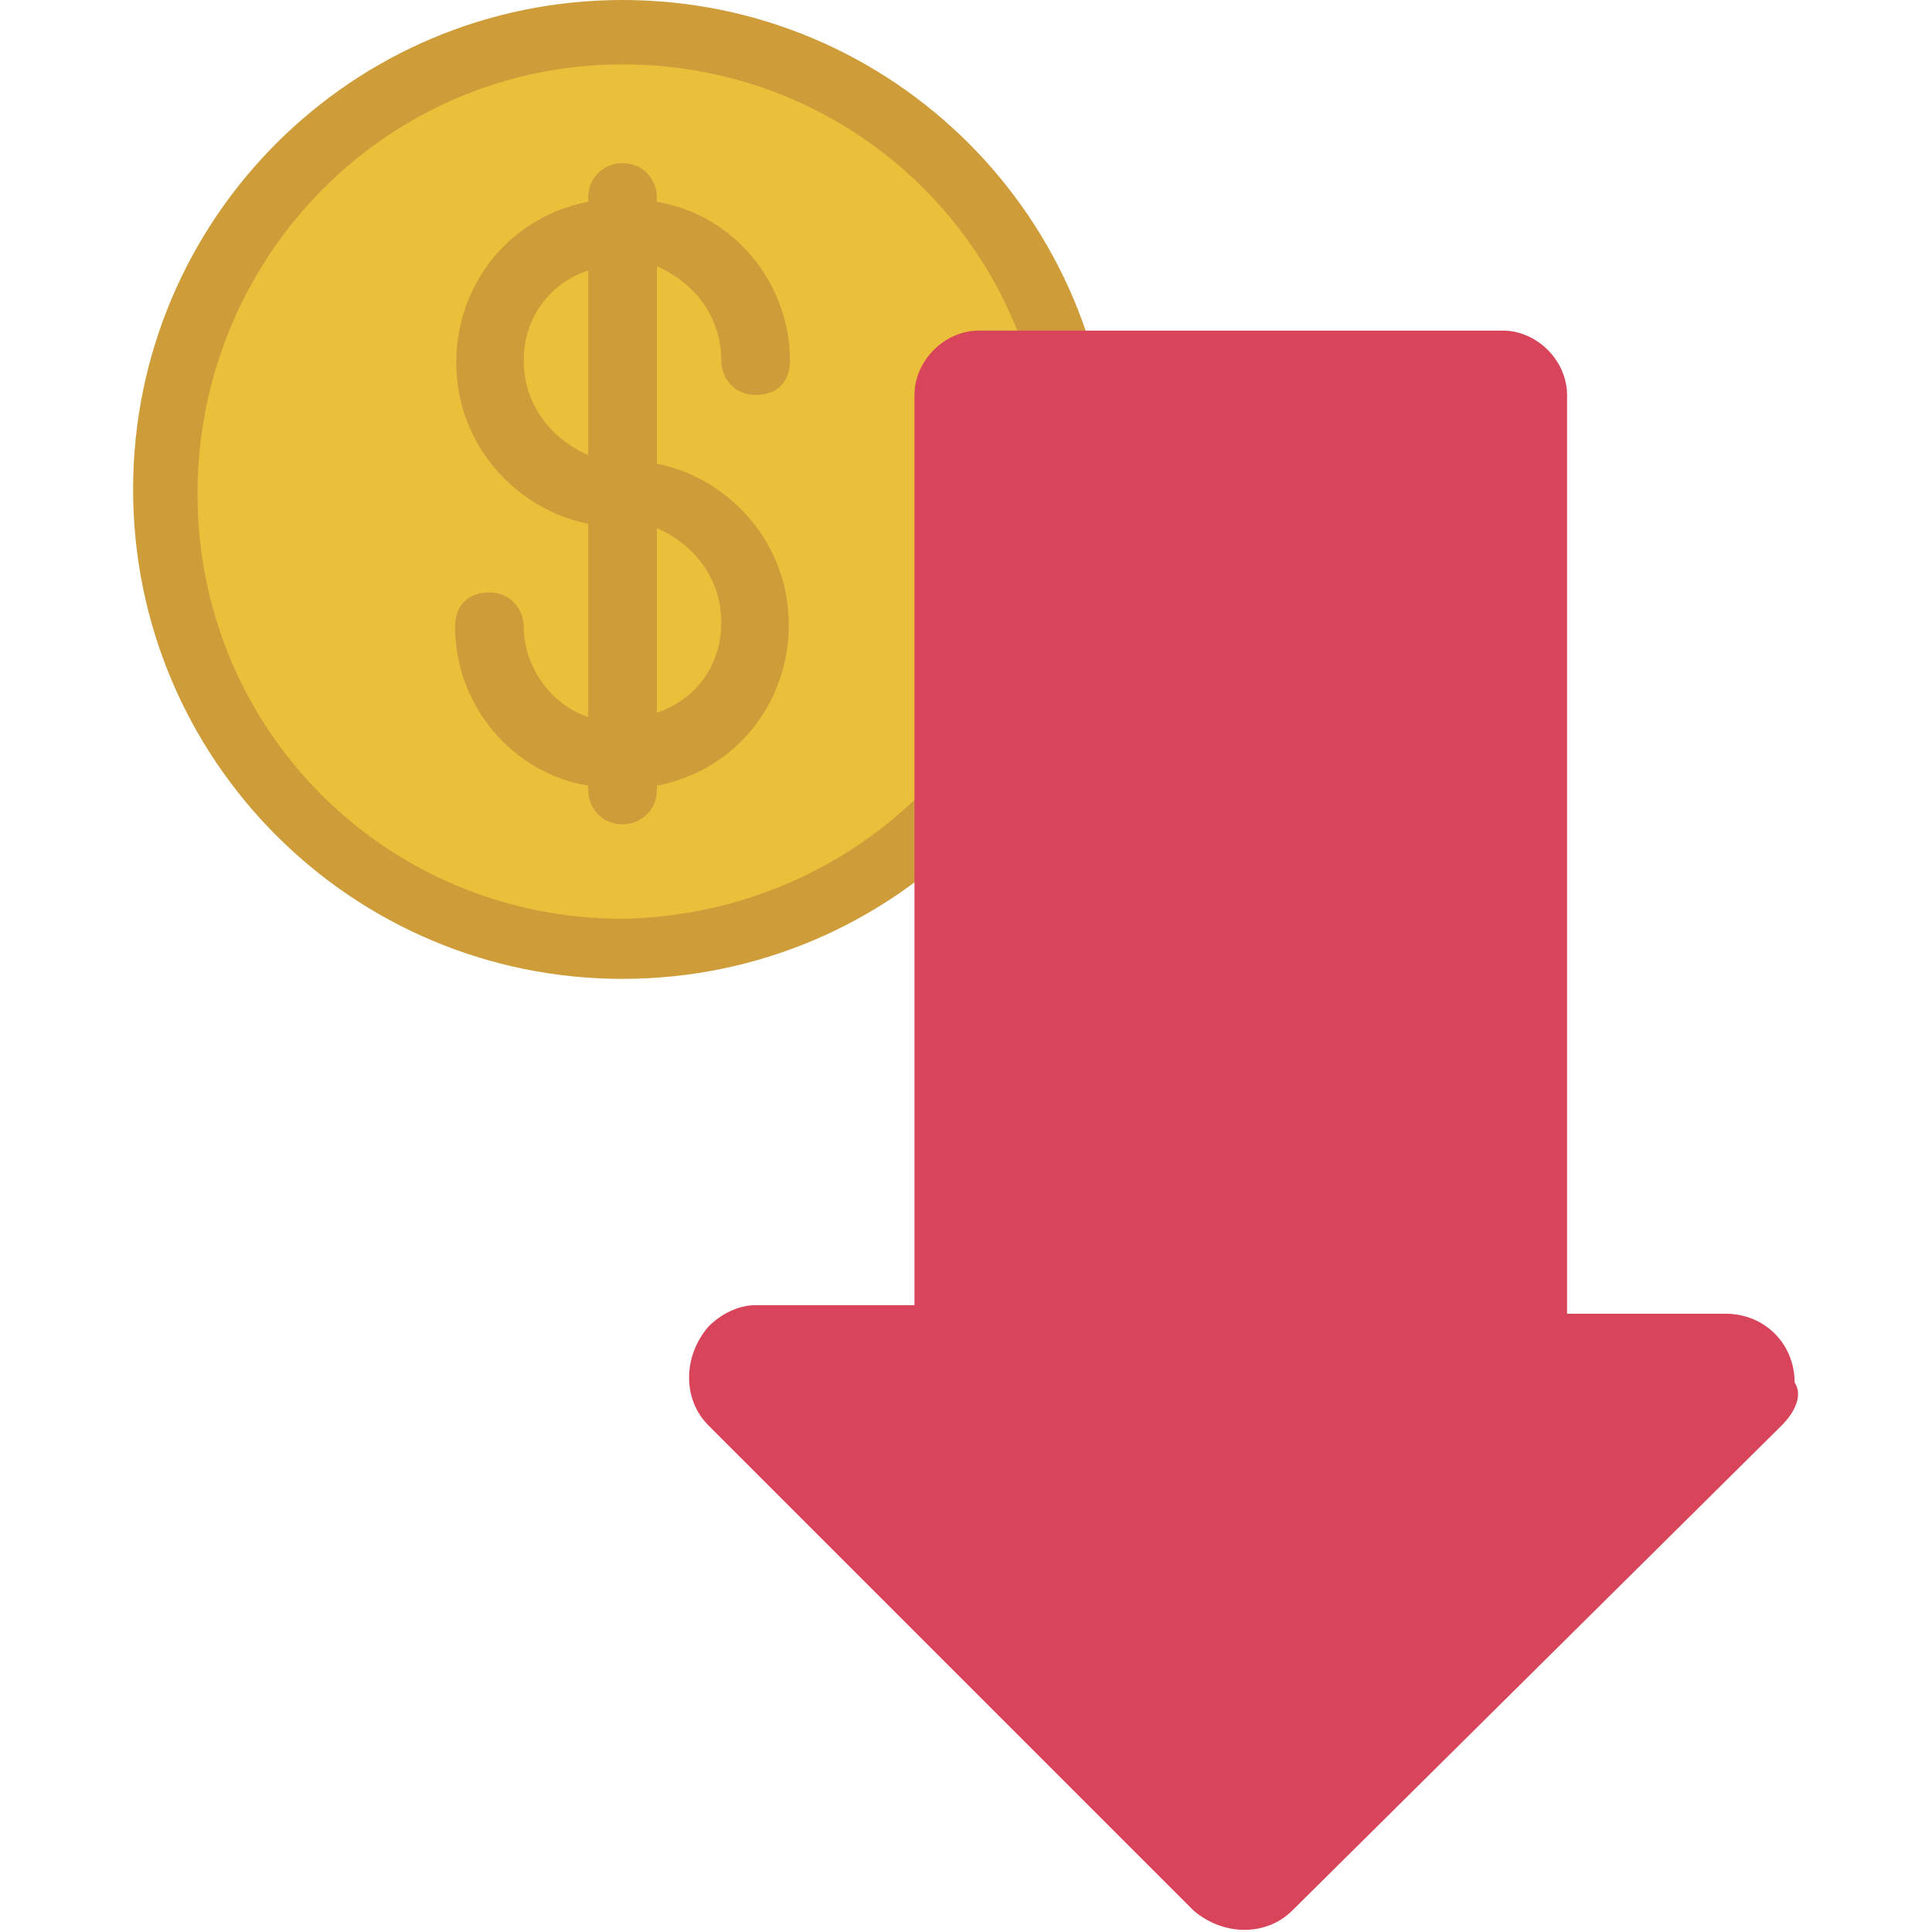
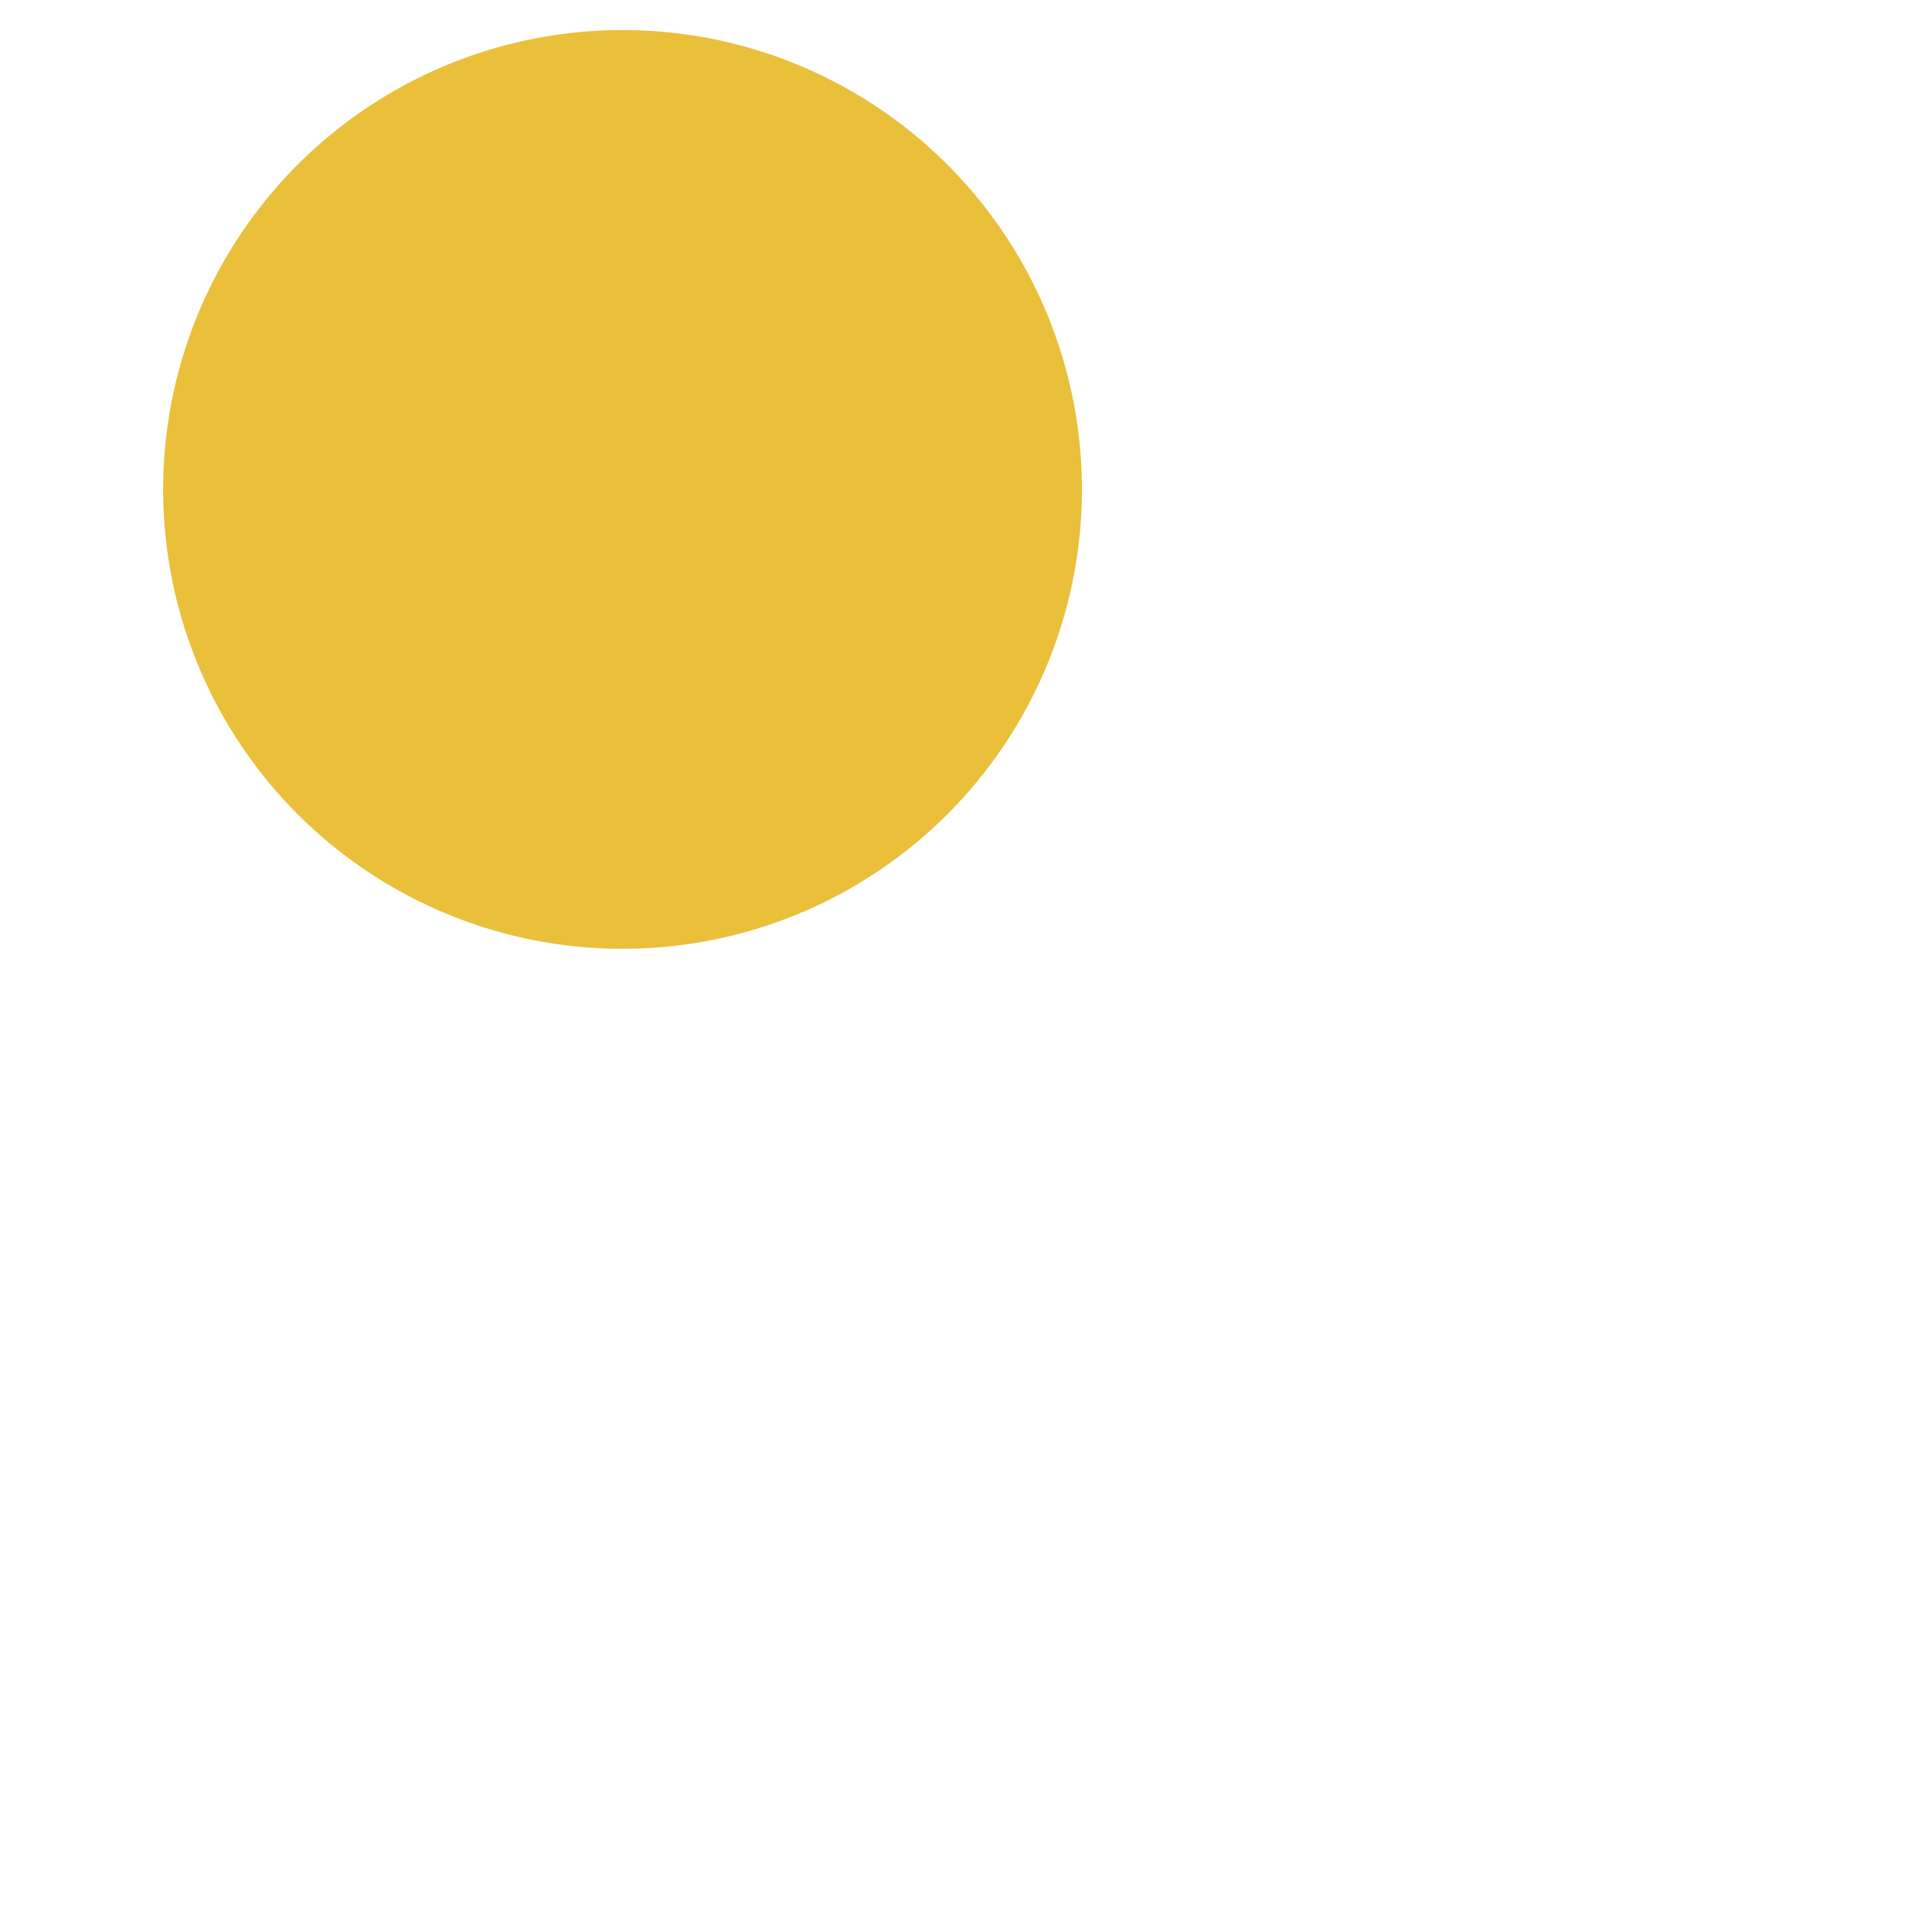
<svg xmlns="http://www.w3.org/2000/svg" version="1.1" id="Icons" x="0px" y="0px" width="45px" height="45px" viewBox="0 0 45 45" style="enable-background:new 0 0 45 45;" xml:space="preserve">
  <style type="text/css">
	.st0{fill:#EAC03B;}
	.st1{fill:#CE9D3A;}
	.st2{fill:#D84459;}
</style>
  <g>
    <circle class="st0" cx="14.5" cy="11.4" r="10.7" />
-     <path class="st1" d="M16.8,8.4c0,0.4,0.3,0.8,0.8,0.8s0.8-0.3,0.8-0.8c0-1.8-1.3-3.4-3.1-3.7V4.6c0-0.4-0.3-0.8-0.8-0.8   c-0.4,0-0.8,0.3-0.8,0.8v0.1c-2.1,0.4-3.4,2.4-3,4.5c0.3,1.5,1.5,2.7,3,3v4.5c-0.9-0.3-1.5-1.2-1.5-2.1c0-0.4-0.3-0.8-0.8-0.8   s-0.8,0.3-0.8,0.8c0,1.8,1.3,3.4,3.1,3.7v0.1c0,0.4,0.3,0.8,0.8,0.8c0.4,0,0.8-0.3,0.8-0.8v-0.1c2.1-0.4,3.4-2.4,3-4.5   c-0.3-1.5-1.5-2.7-3-3V6.2C16.2,6.6,16.8,7.4,16.8,8.4z M12.2,8.4c0-1,0.6-1.8,1.5-2.1v4.3C12.8,10.2,12.2,9.4,12.2,8.4z    M16.8,14.5c0,1-0.6,1.8-1.5,2.1v-4.3C16.2,12.7,16.8,13.5,16.8,14.5z" />
-     <path class="st1" d="M14.5,0C8.2,0,3.1,5.1,3.1,11.4s5.1,11.4,11.4,11.4s11.4-5.1,11.4-11.4C25.9,5.1,20.8,0,14.5,0z M14.5,21.4   c-5.5,0-9.9-4.4-9.9-9.9S9,1.5,14.5,1.5s9.9,4.4,9.9,9.9C24.4,16.9,20,21.3,14.5,21.4z" />
-     <path class="st2" d="M41.5,33.2L30.1,44.5c-0.6,0.6-1.6,0.6-2.3,0L16.5,33.2c-0.6-0.6-0.6-1.6,0-2.3c0.3-0.3,0.7-0.5,1.1-0.5h3.7   V9.2c0-0.8,0.7-1.5,1.5-1.5h12.2c0.8,0,1.5,0.7,1.5,1.5v21.4h3.7c0.9,0,1.6,0.7,1.6,1.6C42,32.5,41.8,32.9,41.5,33.2L41.5,33.2z" />
  </g>
</svg>